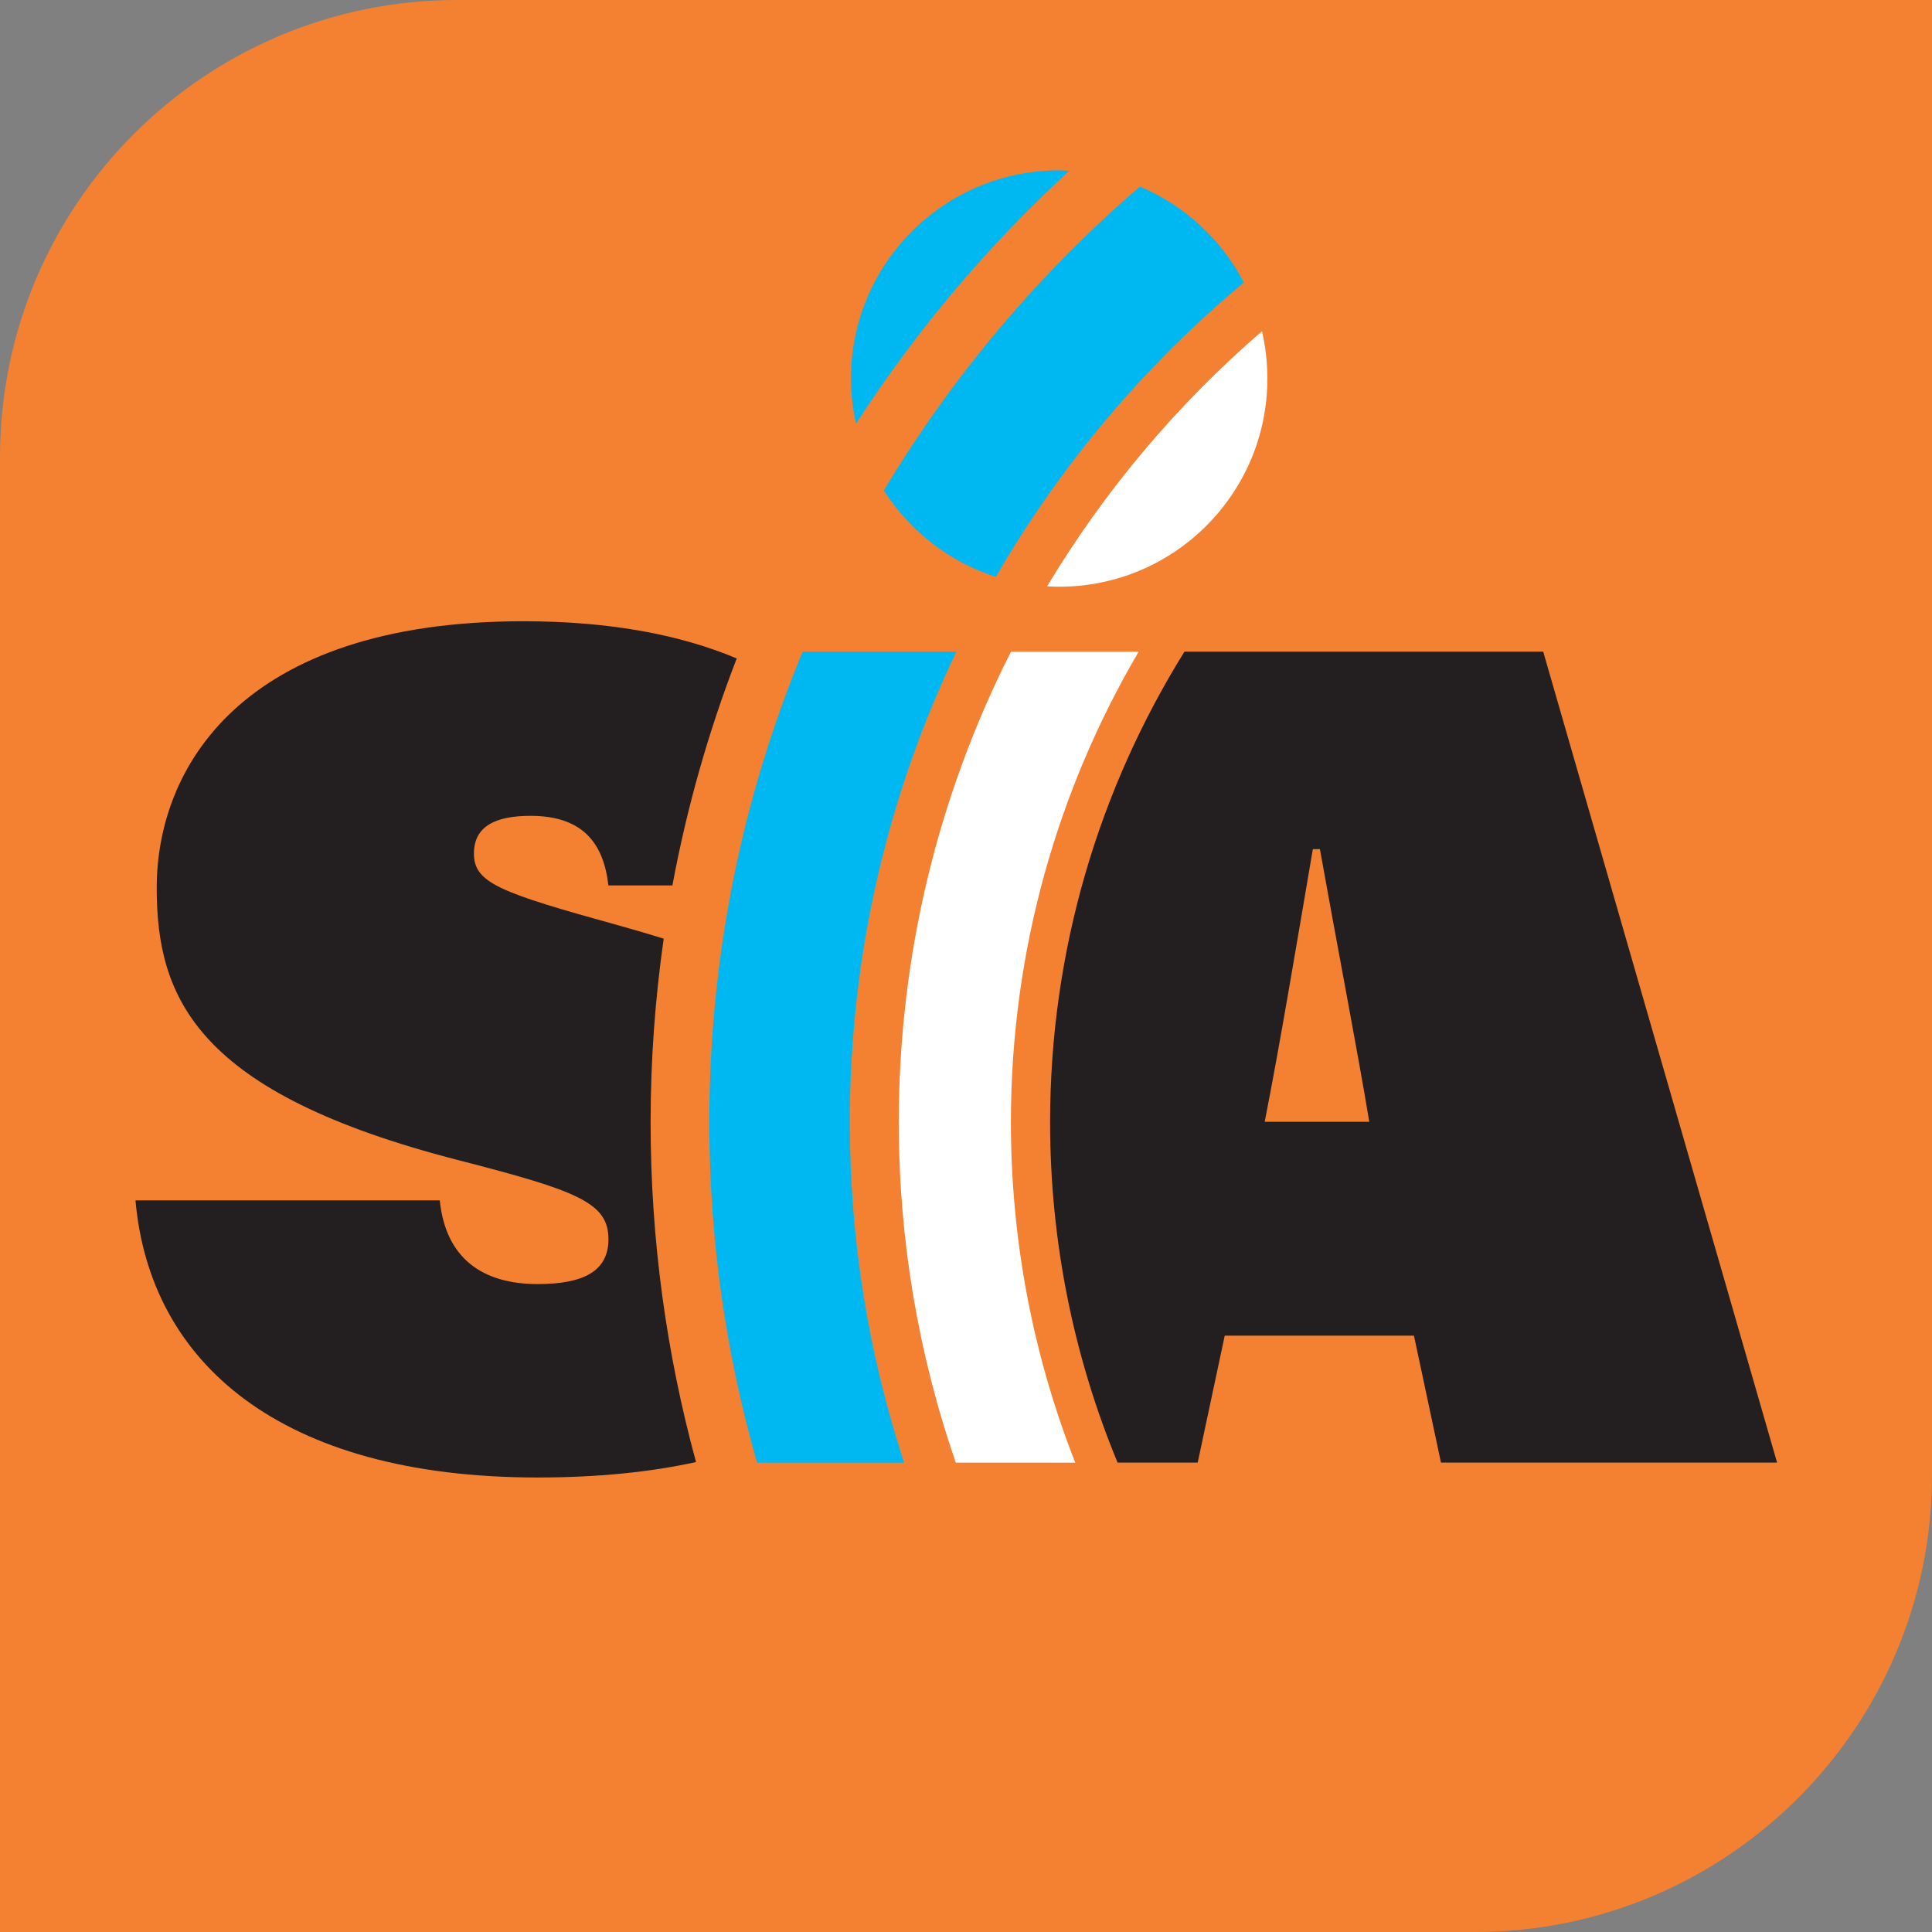
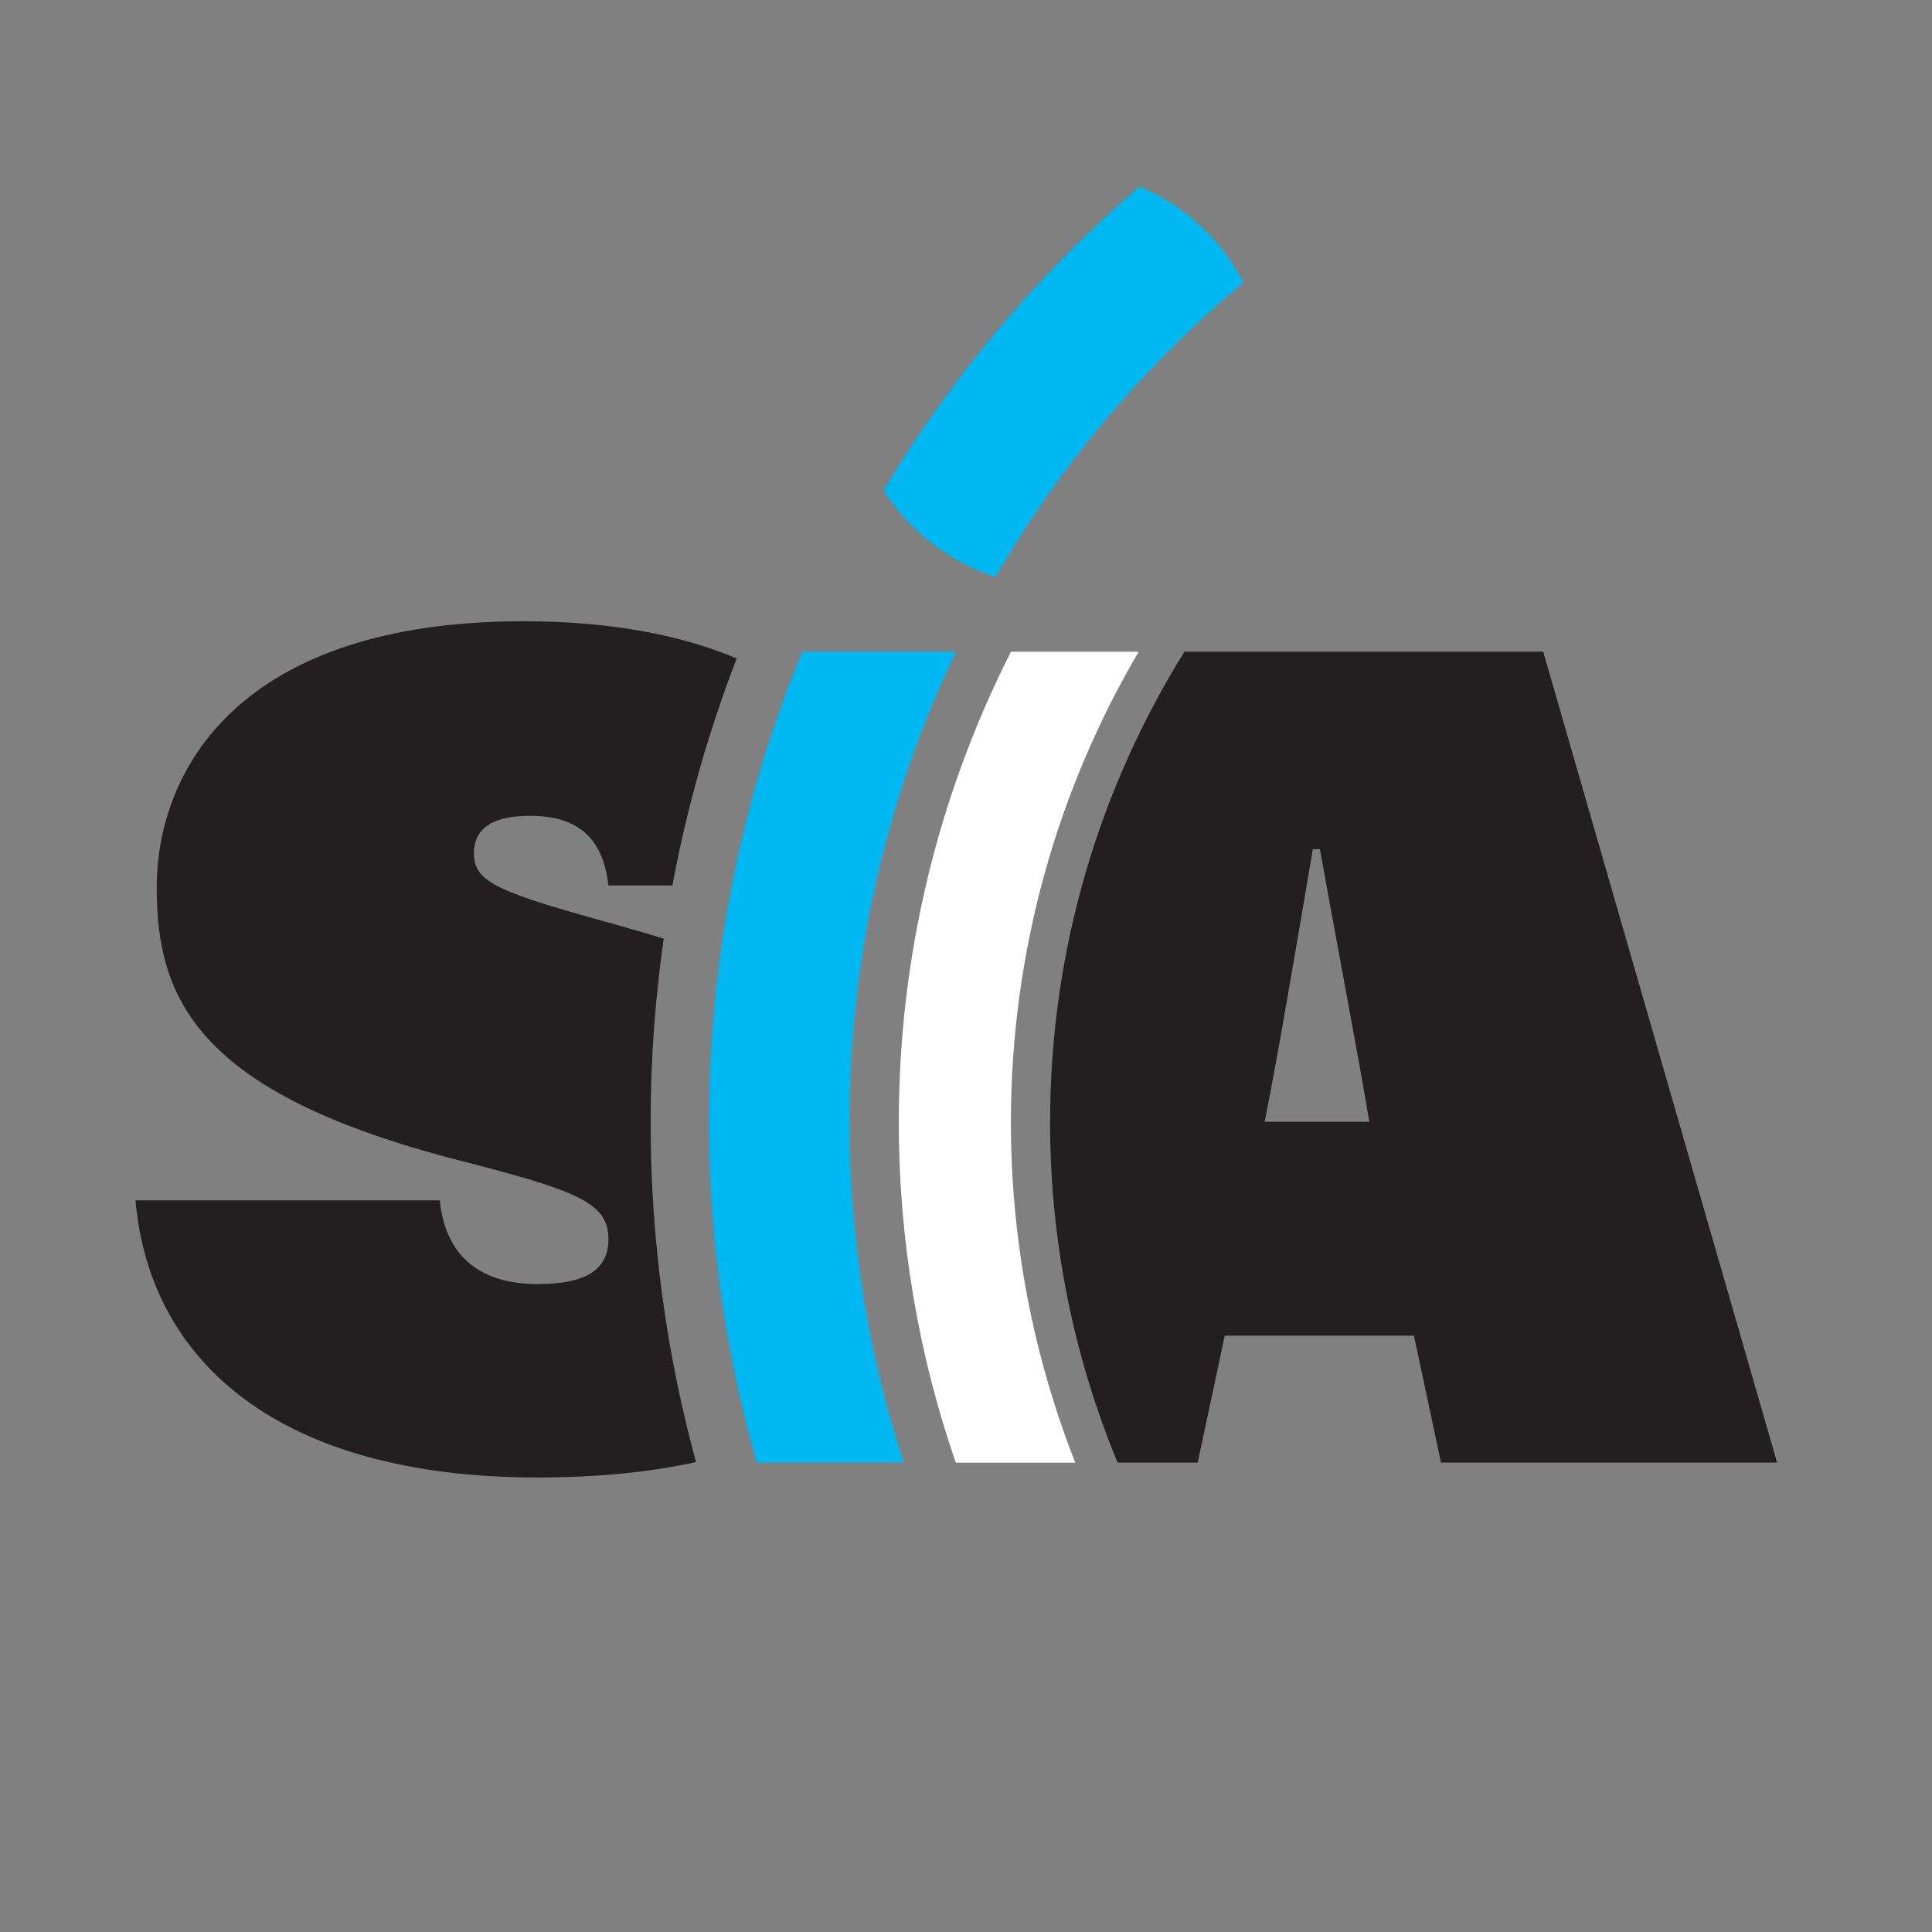
<svg xmlns="http://www.w3.org/2000/svg" version="1.1" id="Layer_1" x="0px" y="0px" width="396.85px" height="396.85px" viewBox="0 0 396.85 396.85" enable-background="new 0 0 396.85 396.85" xml:space="preserve">
  <rect x="0" y="0" width="396.85" height="396.85" fill="#808080" stroke="none" />
-   <path fill="#F48132" d="M302.93,396.85H0V93.92C0,42.05,42.05,0,93.92,0h302.93v302.93C396.85,354.8,354.8,396.85,302.93,396.85" />
-   <path fill="#00B8F1" d="M219.62,35.09c-0.69-0.03-1.36-0.1-2.06-0.1c-23.62,0-42.77,19.15-42.77,42.77c0,3.19,0.38,6.29,1.04,9.29  C188.18,67.9,202.92,50.44,219.62,35.09" />
  <path fill="#231F20" d="M133.64,230.52c0-12.8,0.93-25.39,2.69-37.71c-2.92-0.91-5.96-1.81-9.18-2.7  c-24.47-6.78-29.8-8.72-29.8-14.78c0-5.57,4.36-7.75,11.63-7.75c10.9,0,15.02,5.81,15.99,14.29h13.15  c2.99-16.1,7.44-31.68,13.21-46.62c-11.45-4.82-25.91-7.64-43.8-7.64c-58.38,0-75.34,30.52-75.34,54.75  c0,22.77,8.24,42.15,62.02,55.96c24.47,6.3,30.77,8.72,30.77,16.23c0,6.54-5.09,9.21-14.54,9.21c-11.39,0-18.9-5.33-20.11-17.2  h-62.5c2.91,33.19,29.55,56.93,82.61,56.93c12.32,0,23.14-1.11,32.53-3.17C136.9,278.06,133.64,254.66,133.64,230.52" />
  <path fill="#00B8F1" d="M174.56,230.52c0-34.58,7.86-67.36,21.88-96.65h-31.57c-12.34,29.8-19.17,62.44-19.17,96.65  c0,24.24,3.43,47.7,9.81,69.92h30.2C178.49,278.42,174.56,254.92,174.56,230.52" />
-   <path fill="#FFFFFF" d="M215.08,120.44c0.82,0.05,1.65,0.08,2.48,0.08c23.62,0,42.77-19.15,42.77-42.77c0-3.34-0.38-6.59-1.11-9.71  C241.87,83,226.94,100.7,215.08,120.44" />
  <path fill="#00B8F1" d="M204.56,118.49c13.32-23.04,30.61-43.51,50.94-60.46c-4.59-8.81-12.14-15.83-21.35-19.71  c-20.71,17.8-38.5,38.88-52.6,62.42C186.86,109.06,194.97,115.42,204.56,118.49" />
  <path fill="#FFFFFF" d="M207.65,230.52c0-35.23,9.57-68.26,26.24-96.65h-26.23c-14.73,29.06-23.04,61.9-23.04,96.65  c0,24.47,4.13,47.99,11.71,69.92h24.54C212.34,278.76,207.65,255.18,207.65,230.52" />
  <path fill="#231F20" d="M229.56,300.43h16.46l5.55-26.07h38.87l5.55,26.07h69.04l-48.04-166.57h-73.69  c-17.48,28.08-27.6,61.2-27.6,96.65C215.7,255.26,220.64,278.87,229.56,300.43 M269.67,174.42h1.45  c3.14,17.62,7.97,42.73,10.14,56.01h-21.48C262.92,214.5,266.29,194.22,269.67,174.42" />
  <g>
</g>
  <g>
</g>
  <g>
</g>
  <g>
</g>
  <g>
</g>
  <g>
</g>
  <g>
</g>
  <g>
</g>
  <g>
</g>
  <g>
</g>
  <g>
</g>
  <g>
</g>
  <g>
</g>
  <g>
</g>
  <g>
</g>
</svg>